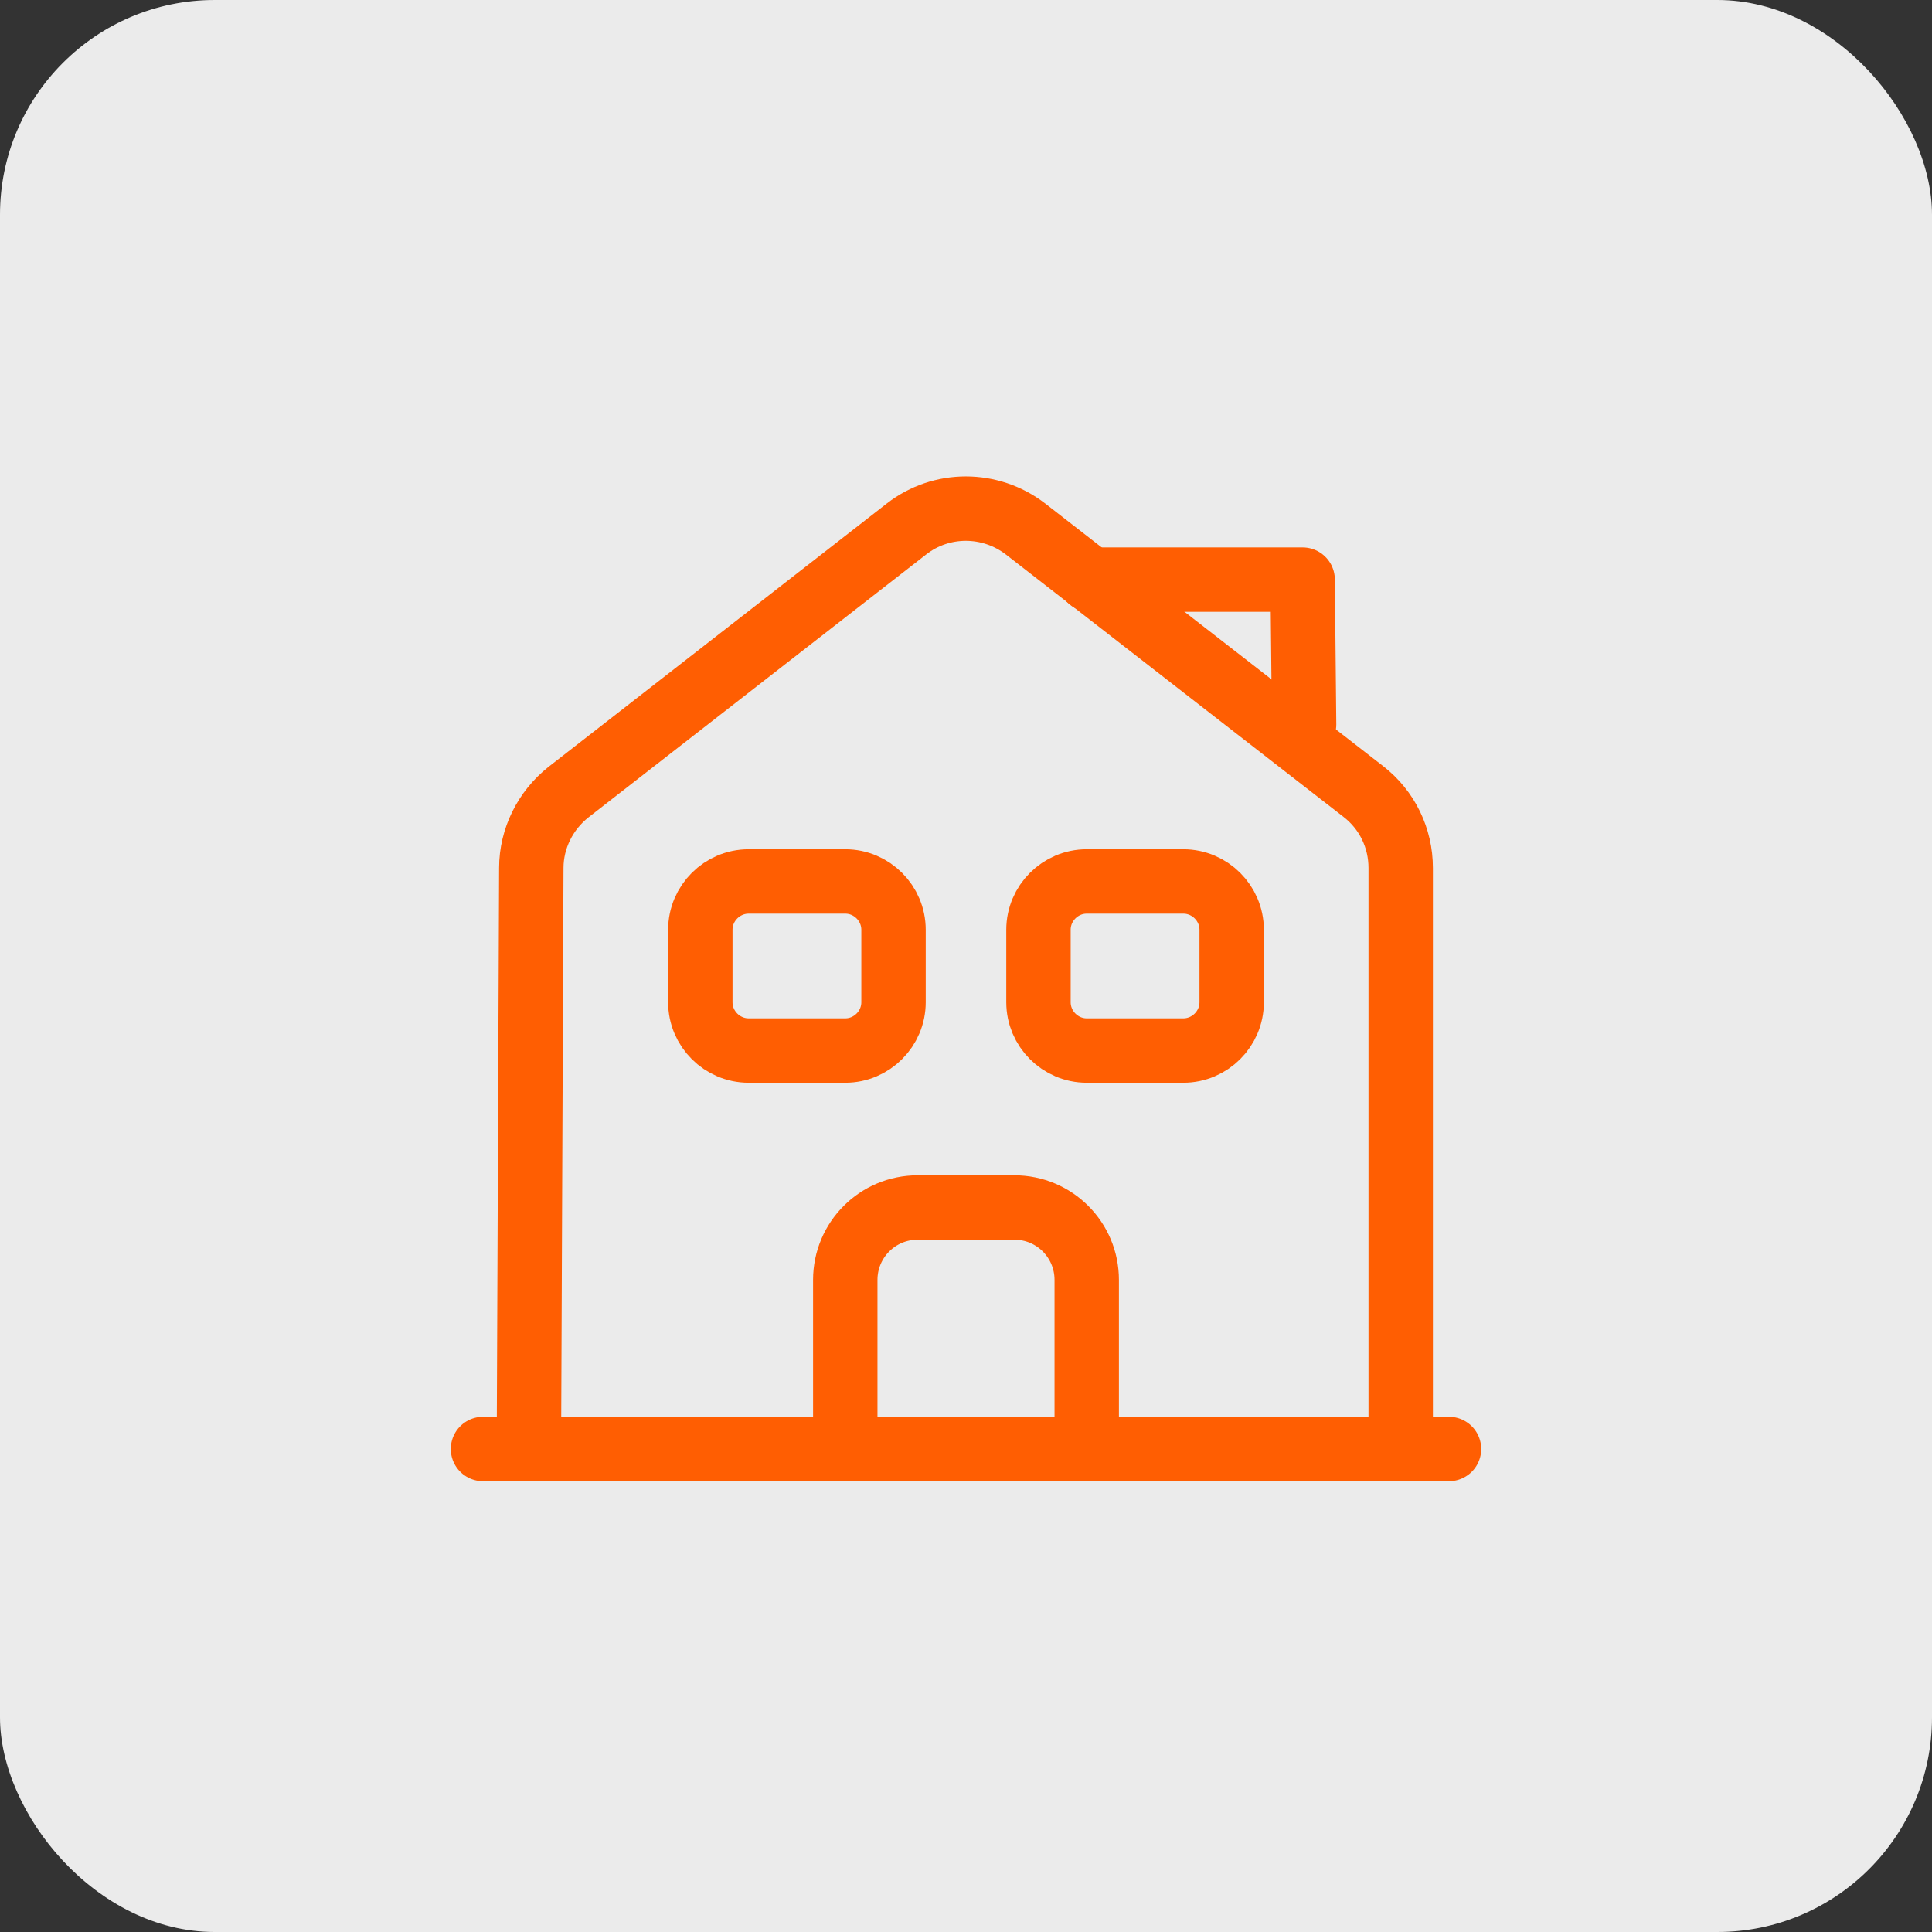
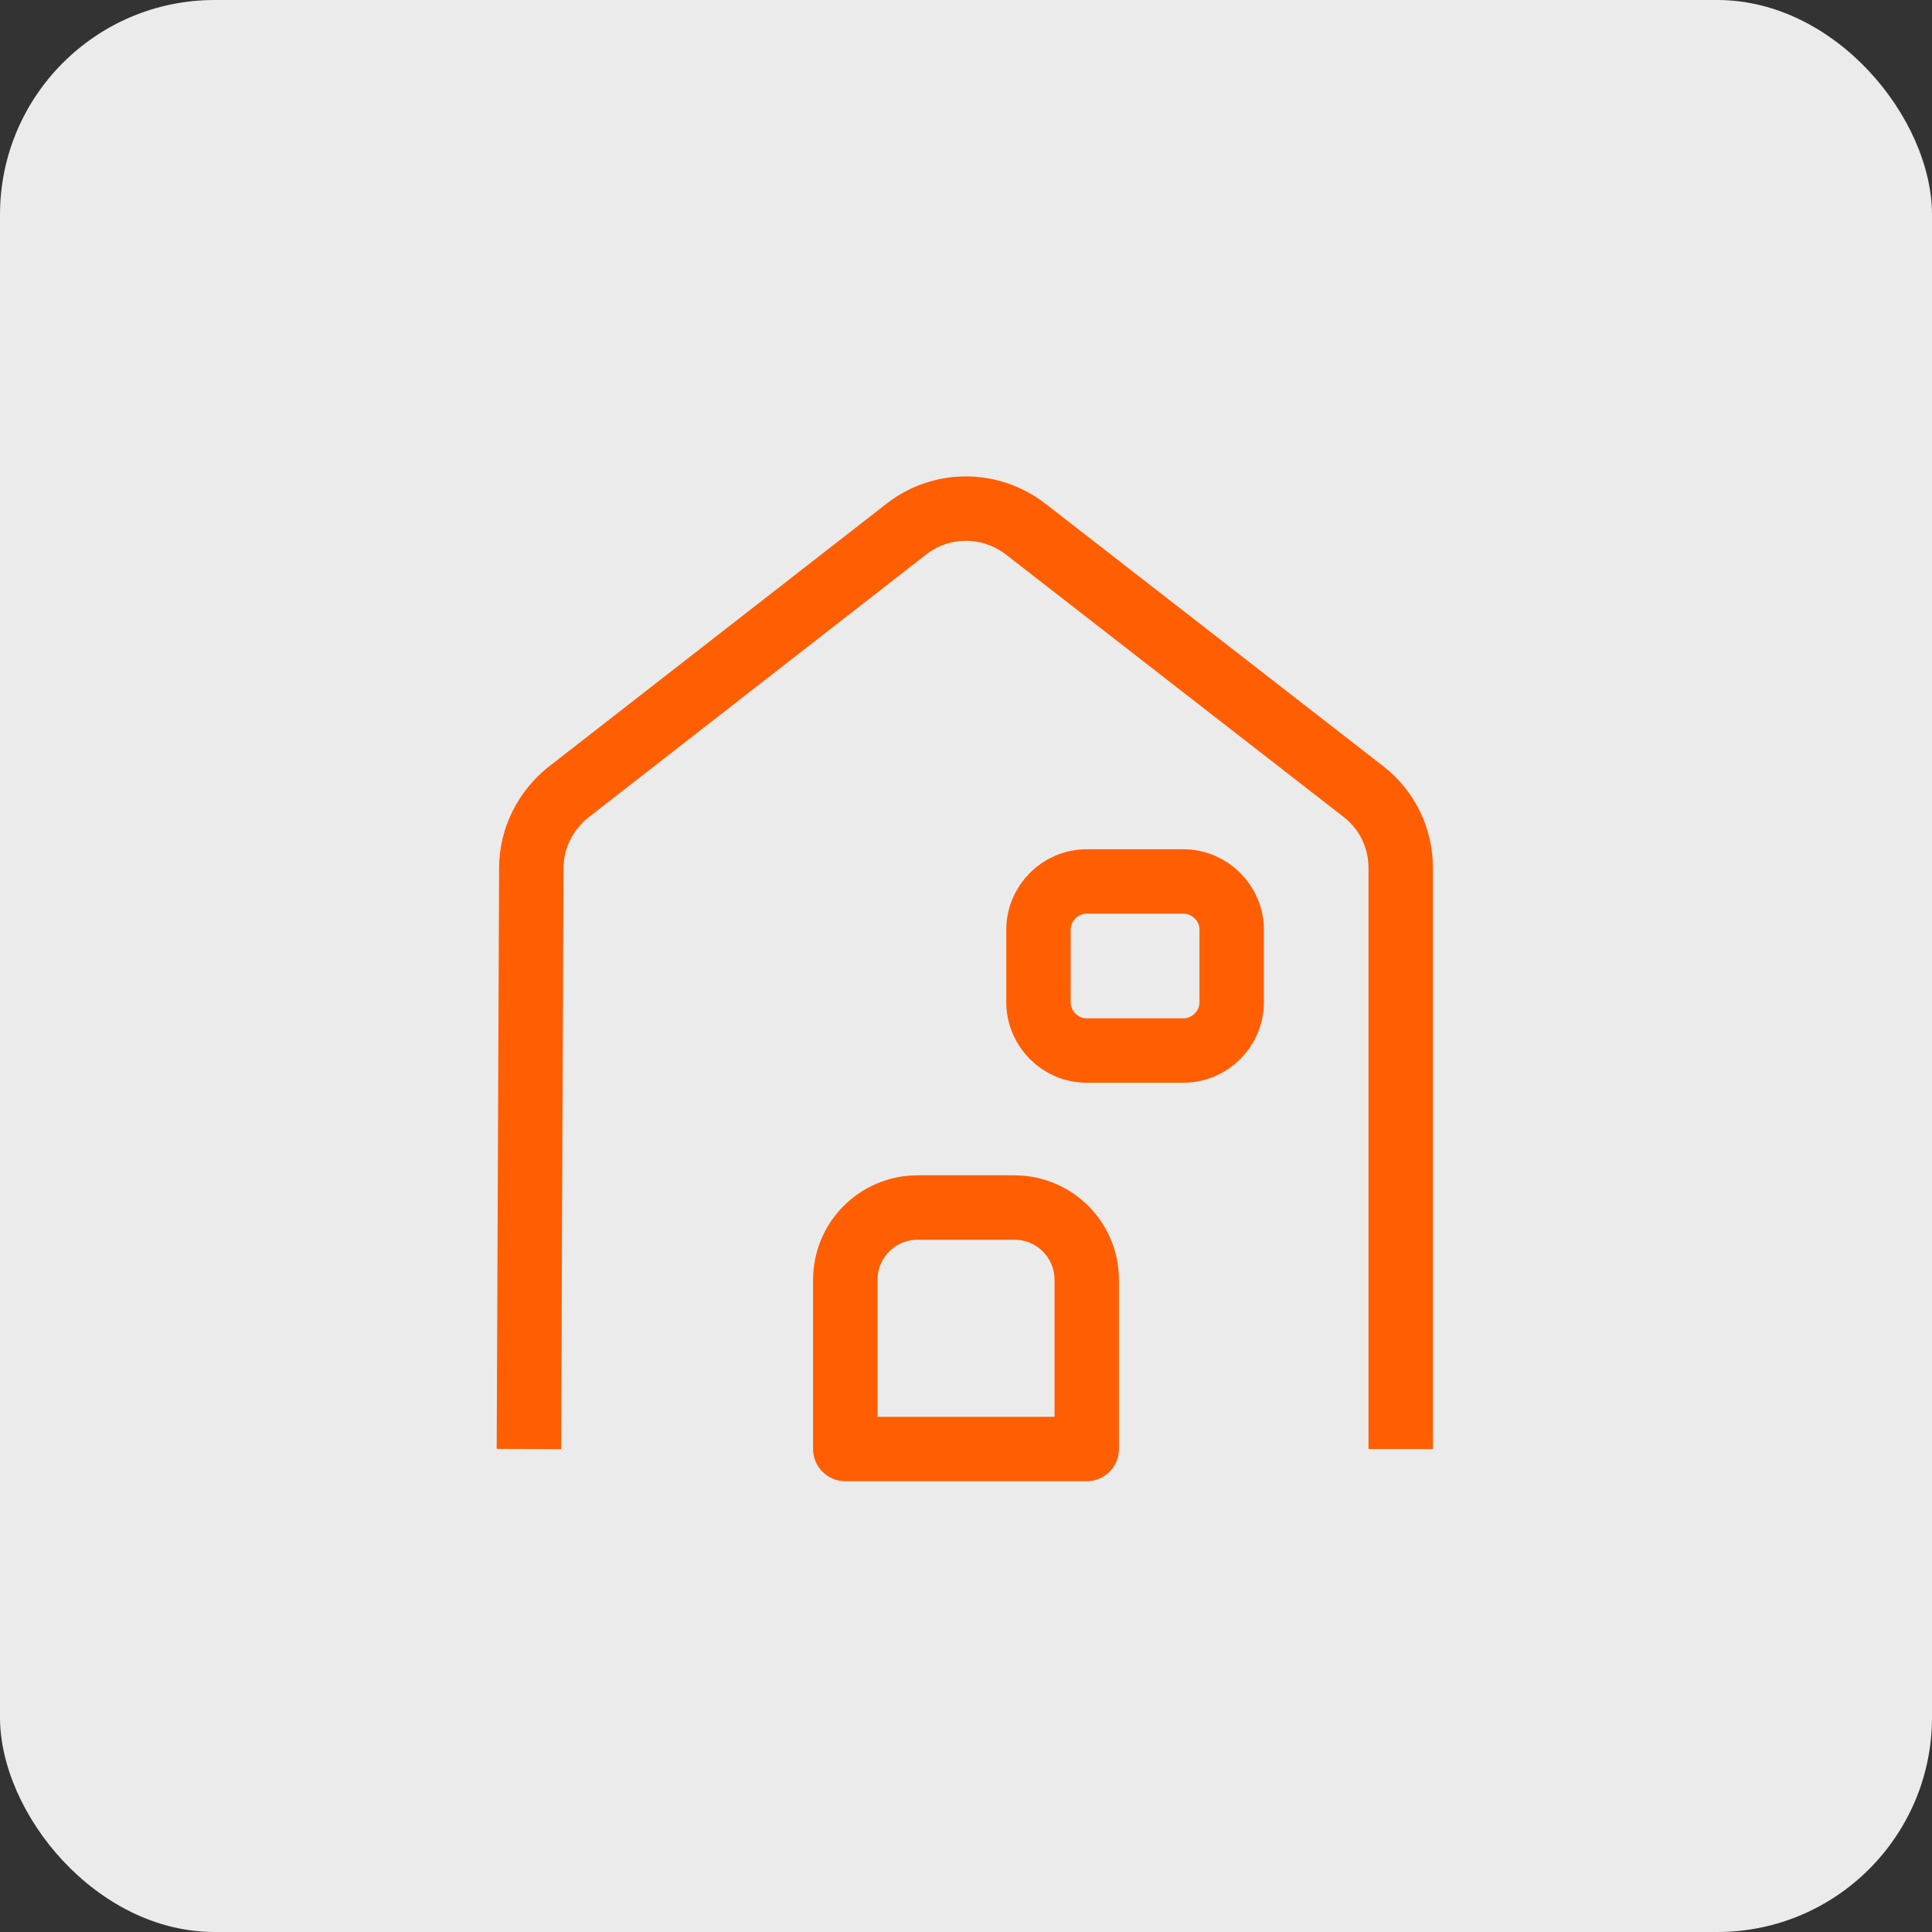
<svg xmlns="http://www.w3.org/2000/svg" width="45" height="45" viewBox="0 0 45 45" fill="none">
  <rect x="0" y="0" width="45" height="45" fill="#333333" stroke="none" />
  <rect width="45" height="45" rx="5" fill="#EBEBEB" />
-   <path d="M11.25 33.75H33.75" stroke="#FF5E02" stroke-width="1.5" stroke-miterlimit="10" stroke-linecap="round" stroke-linejoin="round" />
  <path d="M12.319 33.75L12.375 20.217C12.375 19.53 12.701 18.878 13.241 18.45L21.116 12.319C21.926 11.689 23.063 11.689 23.884 12.319L31.759 18.439C32.31 18.867 32.625 19.519 32.625 20.217V33.75" stroke="#FF5E02" stroke-width="1.5" stroke-miterlimit="10" stroke-linejoin="round" />
  <path d="M23.625 28.125H21.375C20.441 28.125 19.688 28.879 19.688 29.812V33.75H25.312V29.812C25.312 28.879 24.559 28.125 23.625 28.125Z" stroke="#FF5E02" stroke-width="1.5" stroke-miterlimit="10" stroke-linejoin="round" />
-   <path d="M19.688 24.469H17.438C16.819 24.469 16.312 23.962 16.312 23.344V21.656C16.312 21.038 16.819 20.531 17.438 20.531H19.688C20.306 20.531 20.812 21.038 20.812 21.656V23.344C20.812 23.962 20.306 24.469 19.688 24.469Z" stroke="#FF5E02" stroke-width="1.5" stroke-miterlimit="10" stroke-linejoin="round" />
  <path d="M27.562 24.469H25.312C24.694 24.469 24.188 23.962 24.188 23.344V21.656C24.188 21.038 24.694 20.531 25.312 20.531H27.562C28.181 20.531 28.688 21.038 28.688 21.656V23.344C28.688 23.962 28.181 24.469 27.562 24.469Z" stroke="#FF5E02" stroke-width="1.5" stroke-miterlimit="10" stroke-linejoin="round" />
-   <path d="M30.375 16.875L30.341 13.5H25.391" stroke="#FF5E02" stroke-width="1.5" stroke-miterlimit="10" stroke-linecap="round" stroke-linejoin="round" />
</svg>